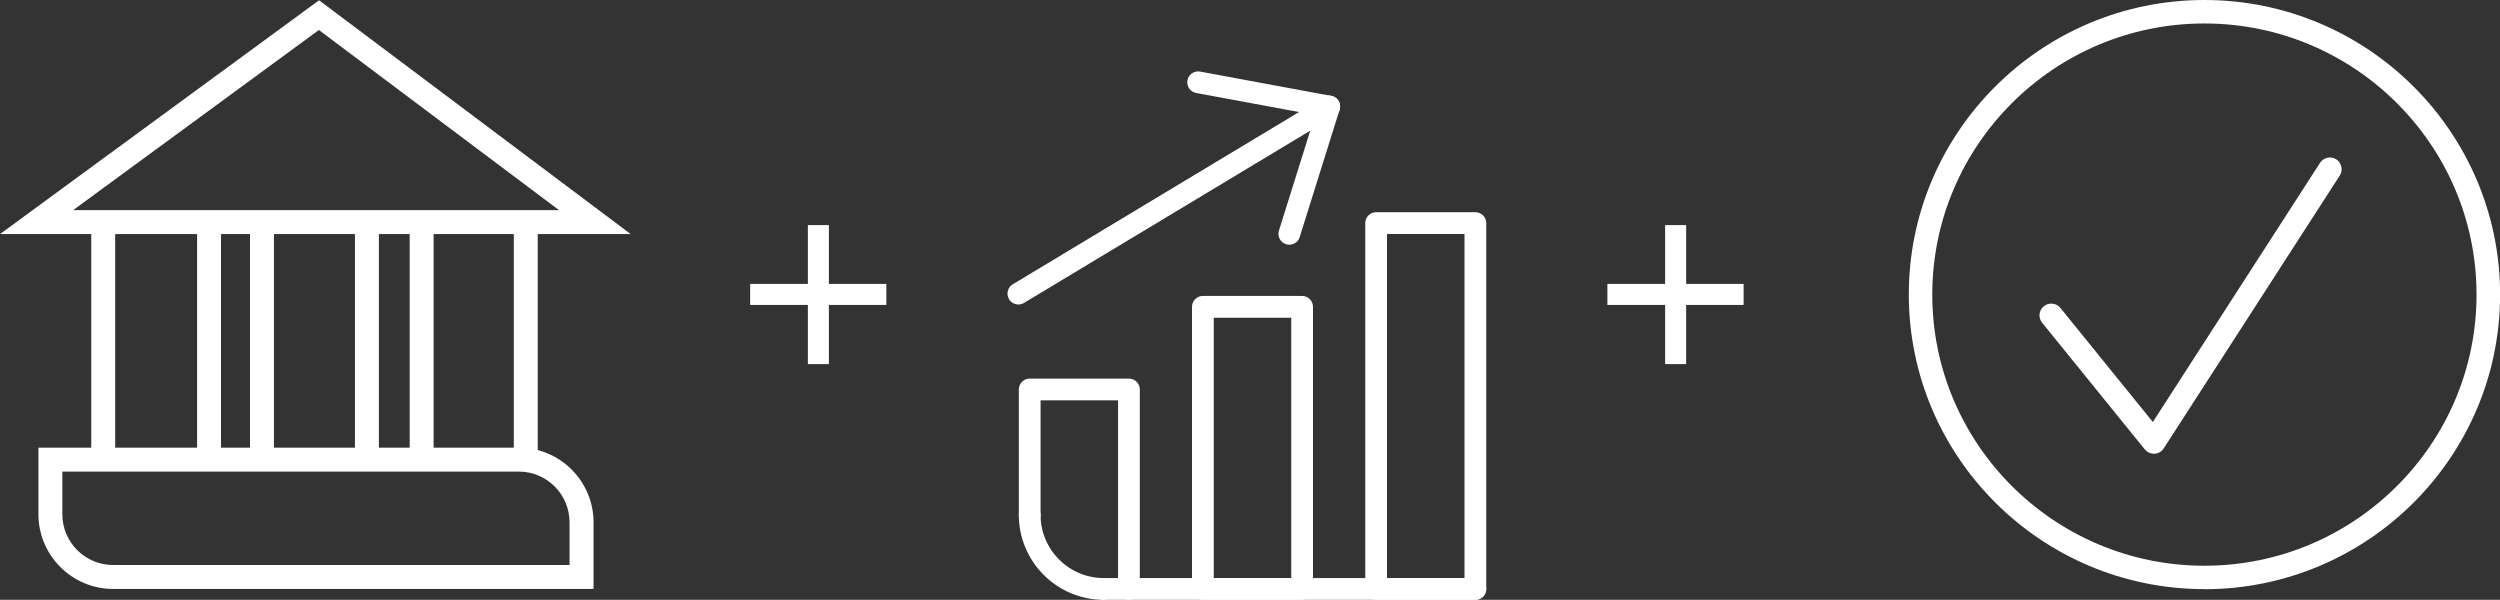
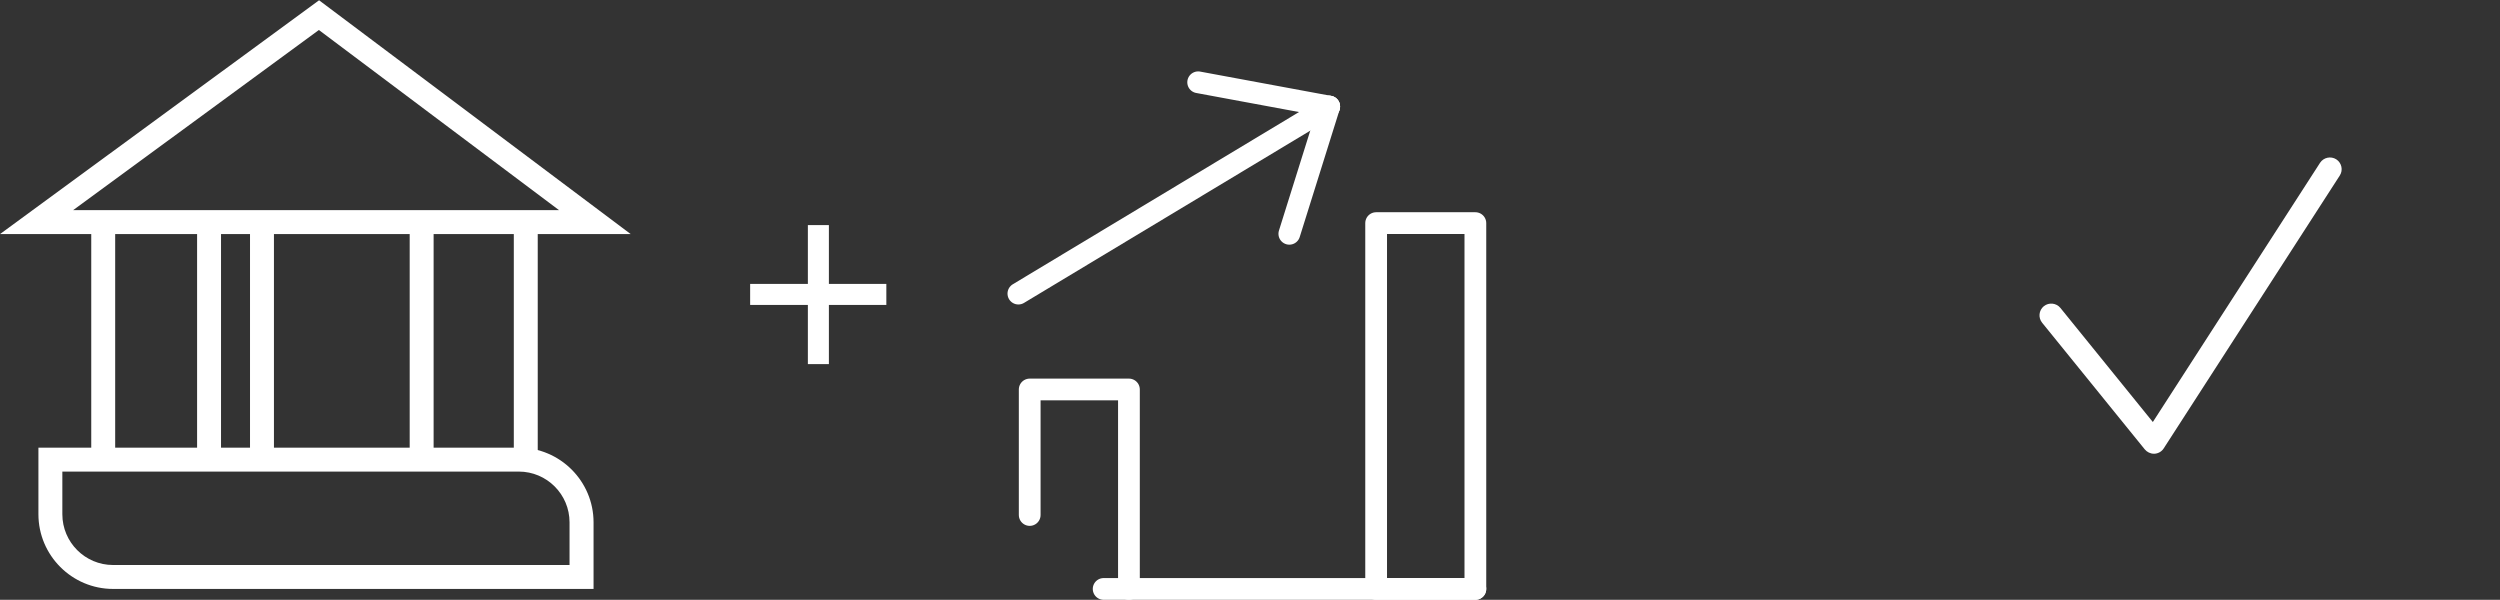
<svg xmlns="http://www.w3.org/2000/svg" id="Capa_2" data-name="Capa 2" viewBox="0 0 275.88 66.19">
  <rect x="0" y="0" width="275.88" height="66.19" fill="#333333" stroke="none" />
  <defs>
    <style>
      .cls-1 {
        fill: #fff;
      }

      .cls-2 {
        fill: none;
        stroke: #fff;
        stroke-linecap: round;
        stroke-linejoin: round;
        stroke-width: 2.4px;
      }
    </style>
  </defs>
  <g id="Capa_1-2" data-name="Capa 1">
    <g>
-       <path class="cls-1" d="M192.41,33.65h-6.34v6.53h-2.32v-6.53h-6.37v-2.32h6.37v-6.49h2.32v6.49h6.34v2.32Z" />
      <path class="cls-1" d="M97.81,33.65h-6.34v6.53h-2.32v-6.53h-6.37v-2.32h6.37v-6.49h2.32v6.49h6.34v2.32Z" />
      <g>
        <path class="cls-1" d="M65.5,64.99H12.48c-4.54,0-8.24-3.7-8.24-8.24v-7.35h53.02c4.54,0,8.24,3.7,8.24,8.24v7.35ZM6.88,52.04v4.71c0,3.09,2.51,5.6,5.6,5.6h50.37v-4.71c0-3.09-2.51-5.6-5.6-5.6H6.88Z" />
        <path class="cls-1" d="M69.61,25.83H0L35.21.03l34.4,25.81ZM8.07,23.19h53.62L35.19,3.31,8.07,23.19Z" />
        <rect class="cls-1" x="10.07" y="25.25" width="2.64" height="25.14" />
        <rect class="cls-1" x="21.75" y="25.25" width="2.64" height="25.14" />
        <rect class="cls-1" x="27.59" y="25.25" width="2.64" height="25.14" />
        <rect class="cls-1" x="45.21" y="25.25" width="2.64" height="25.14" />
        <rect class="cls-1" x="56.7" y="25.25" width="2.64" height="25.14" />
-         <rect class="cls-1" x="39.17" y="25.25" width="2.64" height="25.14" />
      </g>
      <g>
        <rect class="cls-2" x="151.86" y="24.62" width="10.95" height="40.37" />
-         <rect class="cls-2" x="132.74" y="33.86" width="10.95" height="31.12" />
        <g>
          <line class="cls-2" x1="112.38" y1="32.4" x2="146.68" y2="11.76" />
          <line class="cls-2" x1="146.68" y1="11.76" x2="142.28" y2="25.8" />
          <line class="cls-2" x1="146.68" y1="11.76" x2="132.22" y2="9.08" />
        </g>
        <line class="cls-2" x1="121.79" y1="64.99" x2="162.81" y2="64.99" />
        <polyline class="cls-2" points="113.63 56.83 113.63 42.98 124.58 42.98 124.58 64.99" />
-         <path class="cls-2" d="M121.79,64.99c-4.49,0-8.16-3.67-8.16-8.16" />
      </g>
      <g>
-         <path class="cls-1" d="M243.26,2.59c-16.56,0-30.03,13.42-30.03,29.92s13.47,29.92,30.03,29.92,30.03-13.42,30.03-29.92-13.47-29.92-30.03-29.92M243.26,65.01c-17.99,0-32.62-14.58-32.62-32.51S225.27,0,243.26,0s32.63,14.58,32.63,32.51-14.64,32.51-32.63,32.51" />
        <path class="cls-1" d="M237.69,50.07c-.39,0-.76-.18-1.01-.48l-11.33-13.98c-.45-.56-.36-1.37.19-1.82.56-.45,1.38-.36,1.83.19l10.2,12.59,18.45-28.6c.39-.6,1.19-.77,1.79-.39.6.39.78,1.19.39,1.79l-19.43,30.11c-.22.35-.61.57-1.02.59-.02,0-.05,0-.07,0" />
      </g>
    </g>
  </g>
</svg>